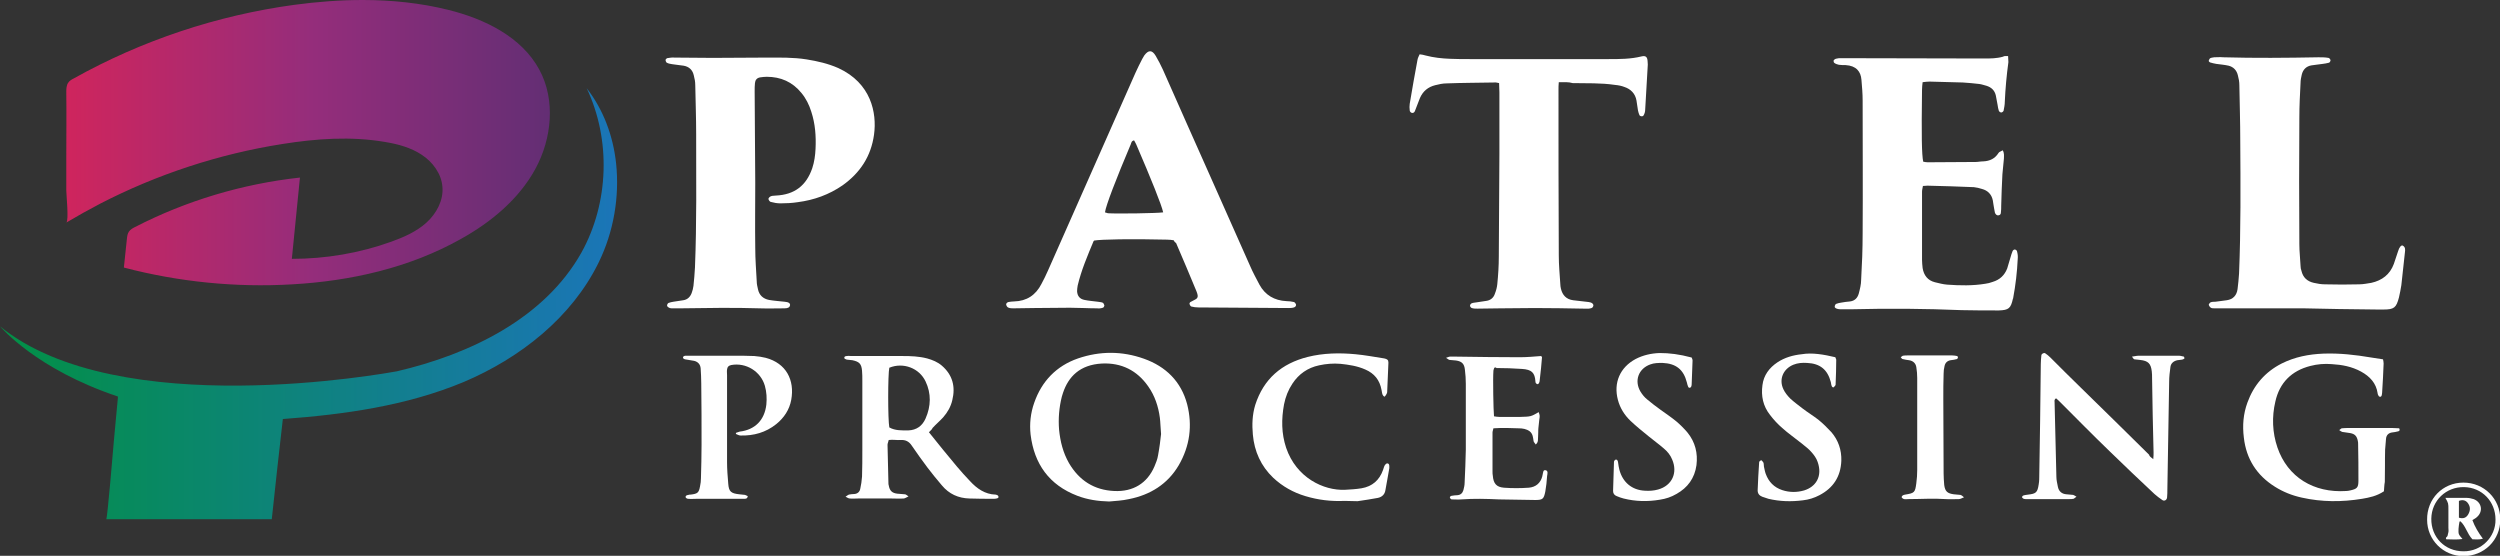
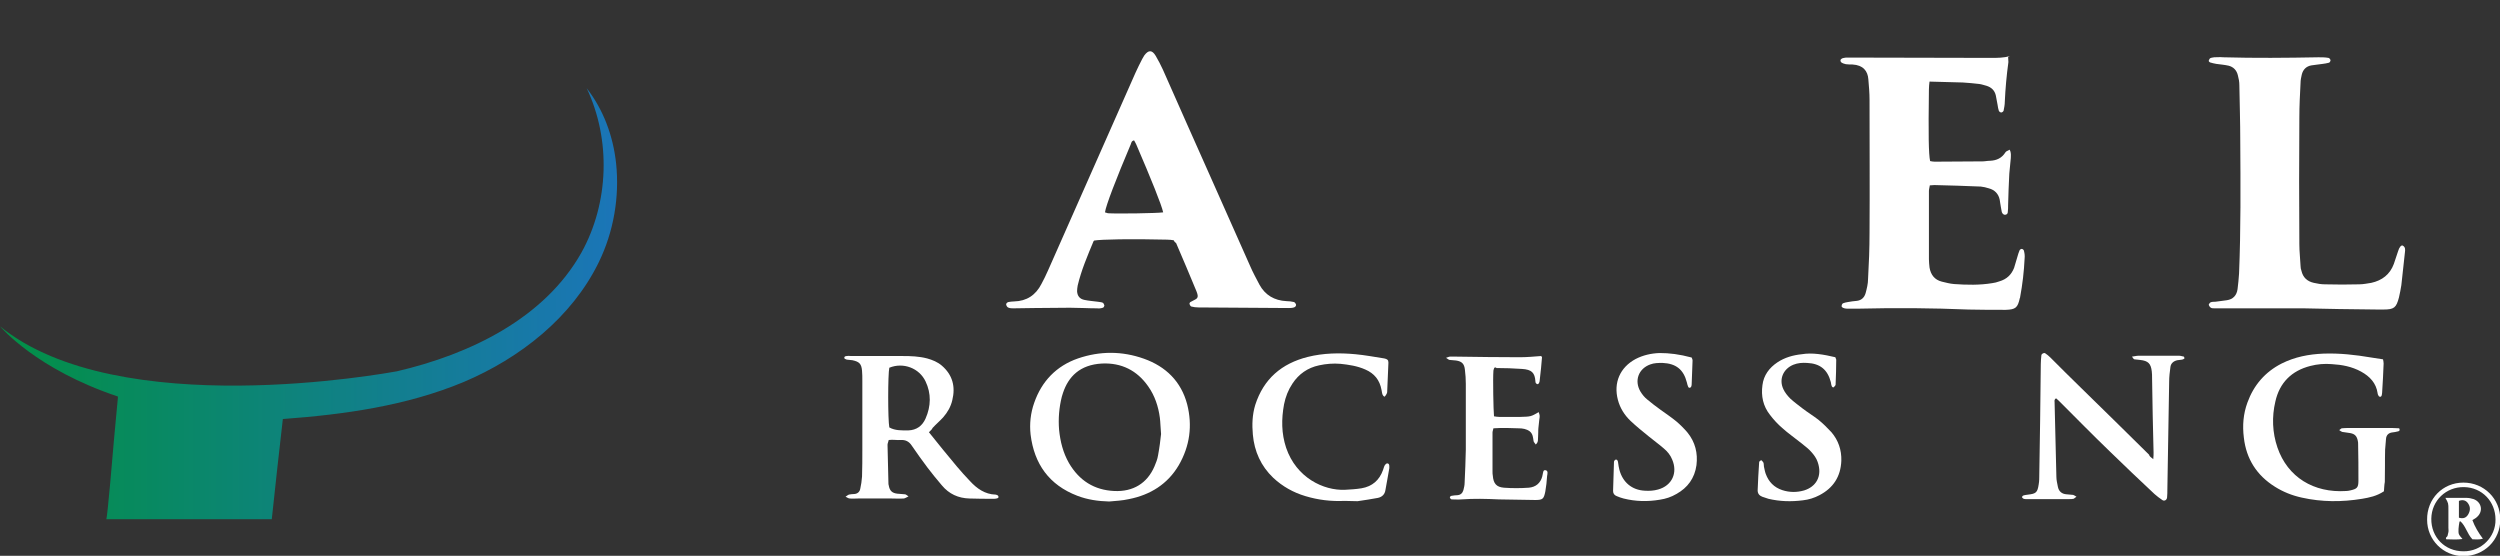
<svg xmlns="http://www.w3.org/2000/svg" xmlns:xlink="http://www.w3.org/1999/xlink" id="Layer_1" x="0px" y="0px" viewBox="0 0 833.5 185.3" style="enable-background:new 0 0 833.5 185.3;" xml:space="preserve">
  <rect x="0" y="0" width="833.5" height="185.3" fill="#333333" stroke="none" />
  <style type="text/css">	.st0{fill:#FFFFFF;}			.st1{clip-path:url(#SVGID_00000088112033567351276690000007072223476853779854_);fill:url(#SVGID_00000118388674872810850610000008776590560533958822_);}			.st2{clip-path:url(#SVGID_00000145032601252839813890000001909200581040856714_);fill:url(#SVGID_00000013165546713380623330000018003811171568681604_);}</style>
  <g>
    <g>
-       <path class="st0" d="M251.8,61c0,7.2-0.1,14.4,0,21.6c0,3.8,0.3,7.6,0.5,11.3c0,0.8,0.2,1.6,0.4,2.5c0.4,2,1.7,3.2,3.7,3.6    c1.7,0.3,3.5,0.4,5.2,0.6c1.3,0.1,1.9,0.5,1.8,1.2c-0.1,0.6-0.6,1-1.8,1c-2.8,0-5.5,0.1-8.3,0c-8.9-0.3-17.7-0.1-26.6,0    c-0.9,0-1.8,0-2.8,0c-0.4,0-0.7-0.1-1-0.3c-0.2-0.1-0.5-0.4-0.5-0.6c0-0.3,0.2-0.8,0.5-0.9c0.5-0.2,1-0.3,1.6-0.4    c1.1-0.2,2.2-0.3,3.3-0.5c1.4-0.2,2.3-1.1,2.8-2.4c0.3-0.8,0.5-1.6,0.6-2.4c0.2-2,0.4-4,0.5-6.1c0.6-14.8,0.4-29.7,0.4-44.5    c0-5.4-0.2-10.9-0.3-16.3c0-1.1-0.2-2.2-0.5-3.3c-0.4-1.8-1.6-2.9-3.4-3.2c-1.3-0.2-2.6-0.3-3.8-0.5c-0.6-0.1-1.3-0.2-1.8-0.5    c-0.2-0.1-0.4-0.6-0.4-0.9c0-0.2,0.3-0.5,0.5-0.6c0.8-0.1,1.6-0.3,2.5-0.2c4.2,0,8.5,0.1,12.7,0.1c6,0,12-0.1,18-0.1    c4.4,0,8.9-0.1,13.3,0.6c3.7,0.6,7.2,1.4,10.6,2.9c10.9,5,12.9,14.9,11.9,22.2c-1,7.2-4.6,12.7-10.5,16.9    c-4.5,3.1-9.5,4.9-14.9,5.6c-1.9,0.3-3.9,0.4-5.8,0.4c-1.1,0-2.2-0.2-3.3-0.5c-0.3-0.1-0.7-0.7-0.7-1s0.5-0.8,0.9-0.9    c0.5-0.2,1.1-0.1,1.6-0.2c6.2-0.3,10.1-3.3,12.1-9.1c0.7-2.1,1-4.3,1.1-6.5c0.2-4.2-0.1-8.3-1.4-12.3c-0.7-2.3-1.8-4.5-3.3-6.3    c-3-3.7-6.9-5.4-11.6-5.4c-0.7,0-1.5,0.1-2.2,0.2c-1.1,0.2-1.6,0.9-1.7,1.9c-0.1,0.9-0.1,1.8-0.1,2.8    C251.7,40.5,251.7,50.8,251.8,61C251.7,61,251.8,61,251.8,61z" />
-       <path class="st0" d="M669.5,18.7c0,0.7,0.1,1.4,0.1,2c-0.6,4.4-1,8.8-1.2,13.2c0,1-0.2,2-0.4,3c-0.1,0.3-0.5,0.6-0.8,0.6    s-0.7-0.3-0.8-0.6c-0.2-0.6-0.3-1.2-0.4-1.9c-0.2-1.1-0.4-2.2-0.6-3.2c-0.4-1.7-1.5-2.7-3.1-3.2c-0.8-0.2-1.6-0.5-2.4-0.6    c-1.8-0.2-3.7-0.4-5.5-0.5c-3.7-0.1-7.4-0.2-11.1-0.3c-0.7,0-1.4,0.1-2.3,0.2c-0.1,0.9-0.2,1.7-0.2,2.6    c-0.2,15.1-0.1,21.6,0.4,23.9c0.5,0.1,1,0.2,1.5,0.2c5.3,0,10.7-0.1,16-0.1c0.8,0,1.6-0.2,2.5-0.2c2.2-0.1,3.9-0.9,5.1-2.8    c0.2-0.4,0.8-0.5,1.4-0.9c0.6,1,0.4,2,0.4,2.8c-0.1,1.7-0.4,3.5-0.5,5.2c-0.2,3.5-0.3,7-0.4,10.5c0,0.7,0,1.5-0.1,2.2    c0,0.5-0.2,0.9-0.8,1c-0.5,0.1-1-0.3-1.2-0.9c-0.1-0.5-0.2-1.1-0.3-1.6c-0.1-0.8-0.3-1.6-0.4-2.5c-0.4-2-1.7-3.3-3.6-3.8    c-0.9-0.3-1.8-0.5-2.7-0.6c-5.2-0.2-10.3-0.4-15.5-0.5c-0.4,0-0.9,0.1-1.5,0.1c-0.1,0.7-0.3,1.3-0.3,1.9c0,7.6,0,15.1,0,22.7    c0,0.9,0.1,1.8,0.2,2.8c0.4,2.4,1.7,4.1,4.1,4.7c1.3,0.3,2.7,0.7,4.1,0.8c4.2,0.3,8.5,0.4,12.7-0.3c0.8-0.1,1.6-0.3,2.4-0.6    c2.4-0.7,4-2.2,4.9-4.5c0.4-1.2,0.7-2.5,1.1-3.7c0.2-0.7,0.4-1.4,0.7-2.1c0.1-0.3,0.6-0.6,0.8-0.5c0.3,0,0.7,0.4,0.7,0.7    c0.2,0.8,0.3,1.6,0.2,2.5c-0.2,4.3-0.7,8.6-1.5,12.9c0,0.1,0,0.2-0.1,0.3c-0.7,3.2-1.4,3.8-4.7,3.9c-4.1,0-8.3,0-12.4-0.1    c-12.1-0.5-24.2-0.6-36.2-0.3c-1.5,0-3,0-4.4,0c-0.4,0-0.9-0.1-1.3-0.3c-0.2-0.1-0.5-0.4-0.4-0.6c0-0.3,0.2-0.8,0.5-0.9    c0.5-0.2,1-0.3,1.6-0.4c1-0.2,2-0.3,3-0.4c1.6-0.2,2.5-1.2,2.9-2.6c0.4-1.5,0.8-3.1,0.8-4.6c0.3-5.2,0.5-10.3,0.5-15.5    c0.1-14.8,0-29.5,0-44.3c0-2.3-0.2-4.6-0.4-6.9c-0.2-2.7-1.7-4.7-5.3-4.9c-0.7,0-1.5,0-2.2-0.1c-0.5-0.1-1.1-0.3-1.5-0.6    c-0.2-0.1-0.3-0.5-0.3-0.7s0.3-0.5,0.5-0.6c0.4-0.2,0.9-0.2,1.3-0.3c1.1,0,2.2,0,3.3,0c15,0,30.1,0.1,45.1,0.1    c2.1,0,4.2,0,6.3-0.6C668.2,18.6,668.8,18.7,669.5,18.7z" />
+       <path class="st0" d="M669.5,18.7c0,0.7,0.1,1.4,0.1,2c-0.6,4.4-1,8.8-1.2,13.2c0,1-0.2,2-0.4,3c-0.1,0.3-0.5,0.6-0.8,0.6    s-0.7-0.3-0.8-0.6c-0.2-0.6-0.3-1.2-0.4-1.9c-0.2-1.1-0.4-2.2-0.6-3.2c-0.4-1.7-1.5-2.7-3.1-3.2c-0.8-0.2-1.6-0.5-2.4-0.6    c-1.8-0.2-3.7-0.4-5.5-0.5c-3.7-0.1-7.4-0.2-11.1-0.3c-0.1,0.9-0.2,1.7-0.2,2.6    c-0.2,15.1-0.1,21.6,0.4,23.9c0.5,0.1,1,0.2,1.5,0.2c5.3,0,10.7-0.1,16-0.1c0.8,0,1.6-0.2,2.5-0.2c2.2-0.1,3.9-0.9,5.1-2.8    c0.2-0.4,0.8-0.5,1.4-0.9c0.6,1,0.4,2,0.4,2.8c-0.1,1.7-0.4,3.5-0.5,5.2c-0.2,3.5-0.3,7-0.4,10.5c0,0.7,0,1.5-0.1,2.2    c0,0.5-0.2,0.9-0.8,1c-0.5,0.1-1-0.3-1.2-0.9c-0.1-0.5-0.2-1.1-0.3-1.6c-0.1-0.8-0.3-1.6-0.4-2.5c-0.4-2-1.7-3.3-3.6-3.8    c-0.9-0.3-1.8-0.5-2.7-0.6c-5.2-0.2-10.3-0.4-15.5-0.5c-0.4,0-0.9,0.1-1.5,0.1c-0.1,0.7-0.3,1.3-0.3,1.9c0,7.6,0,15.1,0,22.7    c0,0.9,0.1,1.8,0.2,2.8c0.4,2.4,1.7,4.1,4.1,4.7c1.3,0.3,2.7,0.7,4.1,0.8c4.2,0.3,8.5,0.4,12.7-0.3c0.8-0.1,1.6-0.3,2.4-0.6    c2.4-0.7,4-2.2,4.9-4.5c0.4-1.2,0.7-2.5,1.1-3.7c0.2-0.7,0.4-1.4,0.7-2.1c0.1-0.3,0.6-0.6,0.8-0.5c0.3,0,0.7,0.4,0.7,0.7    c0.2,0.8,0.3,1.6,0.2,2.5c-0.2,4.3-0.7,8.6-1.5,12.9c0,0.1,0,0.2-0.1,0.3c-0.7,3.2-1.4,3.8-4.7,3.9c-4.1,0-8.3,0-12.4-0.1    c-12.1-0.5-24.2-0.6-36.2-0.3c-1.5,0-3,0-4.4,0c-0.4,0-0.9-0.1-1.3-0.3c-0.2-0.1-0.5-0.4-0.4-0.6c0-0.3,0.2-0.8,0.5-0.9    c0.5-0.2,1-0.3,1.6-0.4c1-0.2,2-0.3,3-0.4c1.6-0.2,2.5-1.2,2.9-2.6c0.4-1.5,0.8-3.1,0.8-4.6c0.3-5.2,0.5-10.3,0.5-15.5    c0.1-14.8,0-29.5,0-44.3c0-2.3-0.2-4.6-0.4-6.9c-0.2-2.7-1.7-4.7-5.3-4.9c-0.7,0-1.5,0-2.2-0.1c-0.5-0.1-1.1-0.3-1.5-0.6    c-0.2-0.1-0.3-0.5-0.3-0.7s0.3-0.5,0.5-0.6c0.4-0.2,0.9-0.2,1.3-0.3c1.1,0,2.2,0,3.3,0c15,0,30.1,0.1,45.1,0.1    c2.1,0,4.2,0,6.3-0.6C668.2,18.6,668.8,18.7,669.5,18.7z" />
      <path class="st0" d="M391.3,80.1c-0.7-0.1-1.4-0.2-2.2-0.2c-12-0.3-22-0.1-24.3,0.3c-0.1,0.1-0.1,0.1-0.2,0.2    c-2,4.8-4.1,9.7-5.3,14.8c-0.1,0.6-0.2,1.3-0.2,1.9c0.1,1.6,0.9,2.6,2.5,2.9c1.4,0.3,2.9,0.4,4.4,0.6c0.5,0.1,1.1,0.1,1.6,0.3    c0.3,0.1,0.5,0.6,0.6,0.9c0,0.3-0.3,0.8-0.5,0.8c-0.6,0.2-1.3,0.3-1.9,0.2c-3,0-6.1-0.2-9.1-0.2c-4,0-7.9,0.1-11.9,0.1    c-2.3,0-4.6,0.1-6.9,0.1c-0.5,0-1.1,0-1.6-0.2c-0.4-0.1-0.7-0.5-0.8-0.9c-0.2-0.5,0.3-0.9,0.7-1c0.6-0.1,1.3-0.2,1.9-0.2    c4.2-0.1,7.2-2.1,9.1-5.8c0.8-1.5,1.5-2.9,2.2-4.5c9.7-22,19.5-44,29.2-66c0.7-1.5,1.4-3,2.2-4.5c0.2-0.4,0.5-0.8,0.7-1.2    c1.4-1.9,2.6-1.9,3.8,0.1c0.9,1.5,1.7,3.1,2.4,4.6c5.4,12.2,10.8,24.4,16.3,36.7c4.3,9.6,8.5,19.2,12.8,28.8    c0.9,2.1,2,4.1,3.1,6.2c1.9,3.5,5,5.3,9,5.5c0.8,0,1.7,0.1,2.5,0.3c0.3,0.1,0.6,0.5,0.7,0.8c0.1,0.5-0.3,0.9-0.7,1    c-0.6,0.2-1.3,0.2-1.9,0.2c-10-0.1-19.9-0.1-29.9-0.2c-0.8,0-1.7-0.1-2.4-0.3c-0.3-0.1-0.5-0.5-0.6-0.8c-0.1-0.2,0.1-0.6,0.3-0.7    c0.5-0.3,1.1-0.6,1.7-0.9s0.8-0.8,0.7-1.4c-0.1-0.4-0.2-0.9-0.4-1.3c-2.2-5.4-4.5-10.7-6.8-16.1C391.7,80.8,391.5,80.5,391.3,80.1    z M387.8,70.8c-0.5-2.4-4-11.1-9-22.7c-0.2-0.5-0.5-0.9-0.7-1.3c-0.9,0.2-0.9,0.8-1.1,1.3c-4.9,11.6-8.3,20.4-8.6,22.7    c0.3,0.1,0.7,0.2,1,0.3C372.7,71.3,385.9,71.1,387.8,70.8z" />
-       <path class="st0" d="M519.7,27.4c-0.1,1-0.1,1.8-0.1,2.5c0,18.4,0,36.9,0.1,55.3c0,3.1,0.3,6.3,0.5,9.4c0,0.6,0.1,1.1,0.2,1.6    c0.5,2.2,1.8,3.6,4.1,3.9c1.7,0.2,3.5,0.4,5.2,0.6c1,0.1,1.7,0.7,1.5,1.3c-0.2,0.8-0.9,0.8-1.5,0.9c-0.6,0-1.1,0-1.7,0    c-5.4-0.1-10.9-0.2-16.3-0.2c-3.9,0-7.7,0.1-11.6,0.1c-2.5,0-5,0.1-7.5,0.1c-0.6,0-1.3,0-1.9-0.2c-0.3-0.1-0.6-0.5-0.6-0.8    s0.3-0.7,0.6-0.8c0.5-0.2,1.1-0.2,1.6-0.3c1.1-0.2,2.2-0.3,3.3-0.5c1.4-0.2,2.4-1.1,2.8-2.4c0.4-1,0.7-2.1,0.8-3.2    c0.3-3,0.5-6.1,0.5-9.1c0.1-11.4,0.1-22.9,0.2-34.3c0-6.8,0-13.6,0-20.5c0-1-0.1-2-0.1-3.1c-0.6-0.1-1.2-0.3-1.7-0.2    c-5.3,0.1-10.5,0.1-15.8,0.3c-1.3,0-2.6,0.3-3.8,0.6c-2.4,0.6-4.1,2-5.1,4.3c-0.4,1-0.8,2-1.2,3.1c-0.2,0.4-0.3,0.9-0.5,1.3    c-0.2,0.4-0.6,0.7-1.1,0.5c-0.3-0.1-0.6-0.5-0.6-0.8c-0.1-0.7-0.1-1.5,0-2.2c0.8-4.9,1.7-9.8,2.6-14.7c0.1-0.6,0.4-1.1,0.7-1.8    c0.8,0.1,1.4,0.2,2,0.4c2.7,0.7,5.4,1,8.2,1.1c2.2,0.1,4.4,0.1,6.6,0.1c15.4,0,30.8,0,46.2,0c3.7,0,7.4,0,11-0.9    c1.3-0.3,1.9,0.1,2,1.5c0.1,0.8,0.1,1.7,0,2.5c-0.3,4.6-0.5,9.2-0.8,13.8c0,0.6-0.2,1.3-0.5,1.8c-0.2,0.5-1.1,0.5-1.4,0    c-0.2-0.5-0.4-1-0.5-1.6c-0.2-1.1-0.3-2.2-0.5-3.3c-0.4-2.3-1.9-3.8-4-4.5c-1-0.4-2.1-0.6-3.2-0.7c-4.7-0.7-9.4-0.5-14.1-0.6    C523,27.3,521.5,27.4,519.7,27.4z" />
      <path class="st0" d="M768.2,102.8c-9.7,0-17.8,0-25.9,0c-1.3,0-2.6,0-3.9,0c-0.5,0-1,0-1.3-0.2s-0.6-0.6-0.7-1    c0-0.2,0.4-0.7,0.6-0.8c0.5-0.2,1.1-0.2,1.6-0.2c1.3-0.2,2.6-0.3,3.8-0.5c2.1-0.3,3.3-1.6,3.6-3.7c0.2-1.7,0.4-3.5,0.5-5.2    c0.6-14.7,0.5-29.5,0.4-44.3c0-6.2-0.2-12.4-0.3-18.5c0-1.1-0.2-2.2-0.5-3.3c-0.4-1.7-1.5-2.8-3.1-3.2c-1.3-0.3-2.7-0.4-4.1-0.6    c-0.7-0.1-1.4-0.3-2.1-0.5c-0.2-0.1-0.5-0.4-0.4-0.6c0.1-0.3,0.3-0.7,0.5-0.8c0.4-0.2,0.9-0.2,1.3-0.3c1,0,2-0.1,3,0    c10.6,0.3,21.2,0.2,31.8,0c1.1,0,2.2,0,3.3,0.2c0.3,0,0.6,0.5,0.7,0.7c0,0.3-0.2,0.8-0.5,0.9c-0.7,0.2-1.4,0.3-2.1,0.4    c-1.3,0.2-2.6,0.3-3.8,0.5c-1.7,0.3-2.8,1.4-3.2,3.1c-0.2,0.9-0.4,1.8-0.4,2.7c-0.2,3.9-0.4,7.7-0.4,11.6    c-0.1,14.1-0.1,28.2,0,42.3c0,2.4,0.3,4.8,0.4,7.2c0,0.5,0.1,1.1,0.3,1.6c0.5,2.2,1.9,3.5,4.1,4c1.3,0.3,2.5,0.5,3.8,0.5    c3.8,0.1,7.6,0.1,11.3,0c1.4,0,2.8-0.3,4.1-0.5c3.6-0.8,6.2-2.8,7.5-6.3c0.5-1.4,0.9-2.8,1.4-4.2c0.4-1.4,1.1-2.2,1.6-1.9    c0.9,0.5,0.8,1.4,0.7,2.2c-0.4,3.7-0.8,7.3-1.2,11c-0.2,1.4-0.5,2.7-0.8,4.1c-0.9,3.4-1.6,4-5.2,4c-0.6,0-1.3,0-1.9,0    C784,103.1,775.3,103,768.2,102.8z" />
      <path class="st0" d="M369.8,167.2c-3.7-0.1-7.2-0.6-10.6-1.9c-9.4-3.6-14.4-10.6-15.6-20.4c-0.4-3.6,0-7.2,1.2-10.6    c2.5-7.2,7.4-12.3,14.6-14.8c7.3-2.5,14.7-2.5,22,0.1s12.4,7.6,14.4,15.2c1.8,7.1,0.9,13.9-2.8,20.3c-3.7,6.3-9.5,9.9-16.6,11.3    C374.2,166.9,372,167,369.8,167.2z M387.1,144.7c-0.2-2.2-0.2-3.8-0.4-5.4c-0.5-3.8-1.7-7.4-3.9-10.5c-3.7-5.3-8.9-7.9-15.4-7.6    c-7.4,0.4-11.2,4.4-13,9.8c-0.1,0.4-0.3,0.9-0.4,1.3c-0.9,3.6-1.2,7.3-0.9,11c0.4,3.9,1.3,7.6,3.3,11.1c3.4,5.8,8.4,9,15.1,9.3    c6.3,0.3,11-2.6,13.4-8.2c0.5-1.2,1-2.4,1.2-3.7C386.6,149.1,386.9,146.6,387.1,144.7z" />
      <path class="st0" d="M717.9,153.1c0.1-1.1,0.1-1.6,0.1-2.2c-0.2-8.3-0.4-16.6-0.5-24.9c0-0.7,0-1.5-0.1-2.2    c-0.3-2.6-1.2-3.5-3.9-3.8c-0.6-0.1-1.3-0.1-1.9-0.2c-0.3-0.1-0.4-0.4-0.8-0.9c0.9-0.1,1.5-0.3,2.2-0.3c4.5,0,9,0,13.5,0    c0.5,0,1.1,0.2,1.6,0.3c0.1,0,0.1,0.3,0.2,0.5c0,0.1-0.1,0.2-0.1,0.2c-0.2,0.1-0.5,0.3-0.7,0.3c-0.5,0.1-1.1,0.1-1.6,0.2    c-1.3,0.3-2.2,1.1-2.3,2.4c-0.2,1.5-0.4,3.1-0.4,4.7c-0.2,12-0.4,24-0.6,35.9c0,0.9,0,1.8-0.1,2.8c-0.1,0.8-0.9,1.3-1.6,0.8    c-0.9-0.6-1.8-1.3-2.6-2c-5-4.7-10.1-9.5-15-14.3c-5.5-5.3-10.9-10.8-16.3-16.2c-0.5-0.5-1-1-1.5-1.4c-0.7,0.4-0.5,0.9-0.5,1.3    c0.2,8.3,0.4,16.6,0.6,24.9c0,1.1,0.3,2.2,0.5,3.3c0.3,1.5,1.3,2.4,2.9,2.5c0.7,0.1,1.5,0.1,2.2,0.2c0.3,0.1,0.6,0.3,1.1,0.6    c-0.5,0.3-0.7,0.6-1,0.7c-0.4,0.1-0.9,0.1-1.4,0.1c-4.7,0-9.4,0-14.1,0c-0.6,0-1.3,0.1-1.7-0.7c0.2-0.2,0.3-0.5,0.5-0.5    c0.5-0.2,1.1-0.2,1.6-0.3c2.6-0.3,3.1-0.7,3.5-3.4c0.2-1.1,0.2-2.2,0.2-3.3c0.2-12.3,0.4-24.5,0.5-36.8c0-1,0.1-2,0.2-3    c0.1-0.5,0.9-0.9,1.3-0.6c0.6,0.4,1.2,0.9,1.7,1.4c3.4,3.4,6.8,6.8,10.2,10.1c7.6,7.4,15.1,14.8,22.7,22.3    C716.6,152.1,717,152.4,717.9,153.1z" />
      <path class="st0" d="M309.7,144.1c3.1,3.9,6.2,7.7,9.3,11.4c1.4,1.7,2.9,3.3,4.4,4.9c2.3,2.5,5,4.4,8.5,4.5c0.3,0,0.5,0.2,0.8,0.3    c0.1,0.1,0.2,0.3,0.2,0.5s-0.2,0.4-0.3,0.4c-0.3,0.1-0.7,0.2-1.1,0.2c-2.8,0-5.5,0-8.3-0.1c-3.7-0.1-6.8-1.5-9.2-4.4    c-1.6-1.9-3.2-3.8-4.7-5.8c-1.8-2.4-3.6-4.9-5.3-7.4c-0.9-1.4-2.1-2-3.7-1.9c-1.3,0.1-2.6-0.2-4,0c-0.1,0.6-0.4,1.1-0.4,1.6    c0.1,4.2,0.2,8.5,0.3,12.7c0,0.3,0,0.6,0.1,0.8c0.3,1.8,1.1,2.6,2.9,2.8c0.8,0.1,1.7,0.1,2.5,0.2c0.3,0,0.6,0.3,1.2,0.7    c-0.7,0.3-1.2,0.7-1.6,0.7c-1.4,0.1-2.8,0-4.1,0c-3.7,0-7.4,0-11.1,0c-0.9,0-1.8,0.1-2.8,0c-0.4,0-0.8-0.3-1.4-0.6    c0.5-0.3,0.8-0.6,1.1-0.7c0.6-0.1,1.3-0.2,1.9-0.2c1-0.1,1.7-0.7,1.9-1.7c0.3-1.3,0.5-2.7,0.6-4.1c0.1-2.9,0.1-5.9,0.1-8.8    c0-7.7,0-15.5,0-23.2c0-1.1,0-2.2-0.1-3.3c-0.2-2.3-0.9-3-3.2-3.5c-0.6-0.1-1.3-0.1-1.9-0.2c-0.3-0.1-0.8-0.3-0.8-0.5    c-0.1-0.6,0.5-0.7,0.9-0.7c0.5-0.1,0.9,0,1.4,0c5.7,0,11.4,0,17.1,0c2.8,0,5.5,0.1,8.2,0.8c1.8,0.5,3.5,1.2,4.9,2.4    c3.6,3.1,4.6,7,3.5,11.5c-0.5,2.2-1.6,4.1-3.1,5.8c-1.1,1.2-2.4,2.3-3.5,3.5C310.8,143.1,310.3,143.5,309.7,144.1z M296.5,142.5    c1.9,1.1,4.2,1,6.3,1c2.8-0.1,4.7-1.5,5.8-4c1.8-4.1,1.9-8.3,0-12.3c-2.1-4.5-7.5-6.5-12.1-4.6C296,124.7,296,140,296.5,142.5z" />
      <path class="st0" d="M794.8,163.8c-2.4,1.6-4.9,2.1-7.3,2.5c-6.7,1.1-13.4,1.1-20.1-0.4c-3.2-0.7-6.2-1.9-8.9-3.6    c-6.1-3.8-9.6-9.3-10.4-16.4c-0.5-4-0.2-7.9,1.2-11.7c2.1-5.8,5.9-10.2,11.4-13c4.4-2.2,9-3.1,13.9-3.3c5.4-0.2,10.7,0.4,16,1.3    c1.3,0.2,2.5,0.4,3.9,0.6c0.1,0.5,0.2,0.9,0.2,1.4c-0.1,3.2-0.3,6.4-0.5,9.7c0,0.4-0.1,0.7-0.2,1.1c0,0.1-0.3,0.3-0.4,0.3    c-0.2,0-0.4-0.1-0.5-0.2c-0.2-0.3-0.4-0.7-0.4-1c-0.5-3.4-2.6-5.6-5.5-7.2c-3.1-1.7-6.4-2.3-9.8-2.5c-2.4-0.2-4.8,0-7.1,0.6    c-6.3,1.6-10.3,5.6-11.7,11.9c-1.2,5.1-1,10.3,0.7,15.3c3.4,9.9,12.1,15.2,22.9,14.5c0.5,0,0.9-0.1,1.4-0.2    c2.2-0.5,2.7-0.9,2.7-3.2c0-4.1,0-8.1-0.1-12.2c0-0.4,0-0.7-0.1-1.1c-0.3-1.5-0.9-2.3-2.5-2.6c-0.9-0.2-1.8-0.2-2.7-0.4    c-0.3-0.1-0.6-0.3-1-0.6c0.4-0.3,0.6-0.5,0.8-0.6c0.8-0.1,1.7-0.1,2.5-0.1c4.8,0,9.6,0,14.4,0c0.8,0,1.6,0.1,2.3,0.1    c0.3,0.6,0.1,0.9-0.3,1c-0.7,0.2-1.4,0.3-2.2,0.4c-1.1,0.2-1.8,0.9-1.9,2.1c-0.1,1.2-0.2,2.4-0.3,3.6c-0.1,3.6,0,7.2-0.1,10.8    C794.9,161.7,794.9,162.7,794.8,163.8z" />
      <path class="st0" d="M448.3,167c-4.5,0.2-8.8-0.3-13.1-1.6c-4-1.2-7.6-3.2-10.7-6.1c-4.1-3.9-6.3-8.8-6.8-14.4    c-0.3-3.3-0.2-6.6,0.8-9.9c2.8-8.7,8.8-13.8,17.5-16c5.2-1.3,10.6-1.4,15.9-0.9c3.2,0.3,6.4,0.9,9.6,1.4c1,0.2,1.4,0.5,1.4,1.4    c-0.1,3.1-0.3,6.3-0.4,9.4c0,0.3,0,0.6-0.1,0.8c-0.2,0.4-0.4,0.8-0.7,1.1c-0.2,0.2-0.8-0.4-0.9-1.1c-0.1-0.4-0.1-0.7-0.2-1.1    c-0.6-3.3-2.4-5.5-5.4-6.8c-2.7-1.2-5.5-1.6-8.3-1.9c-2.4-0.2-4.8,0-7.1,0.5c-3.8,0.8-6.8,2.9-8.9,6.1c-1.4,2.1-2.3,4.4-2.8,6.9    c-0.9,4.9-0.9,9.7,0.7,14.5c3.4,10,12.5,14.3,19.6,14c1.8-0.1,3.7-0.2,5.5-0.5c3.6-0.6,6-2.7,7.2-6.1c0.2-0.5,0.3-1.1,0.6-1.6    c0.2-0.3,0.5-0.6,0.8-0.6c0.6,0,0.7,0.5,0.7,1c0,0.2,0,0.4,0,0.6c-0.4,2.5-0.9,4.9-1.3,7.3c-0.2,1.4-1.1,2.3-2.5,2.6    c-2.3,0.4-4.5,0.8-6.8,1.1C451.1,167.1,449.7,167,448.3,167z" />
-       <path class="st0" d="M245.4,144.3c0.4-0.1,0.8-0.3,1.2-0.4c5.1-0.6,8.3-3.8,8.9-9c0.2-2.1,0.1-4.2-0.5-6.3    c-1.4-4.8-6.3-7.8-11.2-6.9c-0.9,0.2-1.3,0.6-1.4,1.5c-0.1,0.6,0,1.3,0,1.9c0,9.7,0,19.4,0,29c0,2.4,0.2,4.8,0.4,7.2    c0.2,2.6,0.9,3.2,3.7,3.5c0.6,0.1,1.3,0.1,1.9,0.2c0.3,0.1,0.6,0.3,0.9,0.4c-0.1,0.9-0.7,0.9-1.2,0.9c-1.5,0-2.9,0-4.4,0    c-3.8,0-7.6,0-11.3,0c-1,0-2,0.1-3,0c-0.3,0-0.8-0.3-0.8-0.5c-0.1-0.6,0.4-0.7,0.9-0.8c0.3-0.1,0.5-0.1,0.8-0.1    c2.3-0.3,2.7-0.6,3.1-2.8c0.2-0.9,0.3-1.8,0.3-2.7c0.1-3.7,0.2-7.4,0.2-11.1c0-6.8,0-13.6-0.1-20.5c0-1.7-0.1-3.3-0.2-5    c-0.1-1.3-0.9-2.2-2.2-2.5c-1-0.2-2-0.3-3-0.5c-0.3-0.1-0.7-0.2-0.7-0.7c0.2-0.5,0.7-0.5,1.1-0.5c1.3,0,2.6,0,3.9,0    c4.1,0,8.1,0,12.2,0c2.2,0,4.4,0,6.6,0.1c1.3,0.1,2.6,0.3,3.8,0.6c6.8,1.8,9.7,7.4,8.5,14c-0.6,3.3-2.4,6-5,8.1    c-3.5,2.8-7.5,3.9-11.9,3.8c-0.5,0-1-0.3-1.5-0.5C245.3,144.6,245.3,144.5,245.4,144.3z" />
      <path class="st0" d="M498.2,122.6c-0.1,0.4-0.3,0.7-0.3,1.1c-0.2,2.5,0,13.2,0.2,15.1c0.6,0.1,1.2,0.2,1.8,0.2c2.3,0,4.6,0,6.9,0    c3.6-0.1,3.6-0.1,6.2-1.6c0.4,1.2,0.4,1.2,0.2,2.5c-0.1,0.9-0.2,1.8-0.3,2.8c-0.1,0.9,0,1.8-0.1,2.8c-0.1,0.9,0.2,1.9-0.8,2.7    c-0.2-0.4-0.6-0.7-0.7-1.1c-0.2-1.2-0.2-2.4-1.3-3.3c-1.1-0.8-2.4-1-3.7-1c-2.7-0.1-5.5-0.2-8.4,0c-0.1,0.6-0.3,1-0.3,1.4    c0,4.3,0,8.7,0,13c0,0.5,0,0.9,0.1,1.4c0.2,2.6,1.2,3.8,3.7,4c2.7,0.2,5.5,0.2,8.3,0c2.3-0.2,3.9-1.5,4.5-3.8    c0-0.2,0.1-0.4,0.1-0.5c0.2-0.7,0.1-1.8,1.1-1.5c0.8,0.2,0.5,1.3,0.4,1.9c-0.1,1.7-0.3,3.5-0.6,5.2c-0.5,2.4-0.8,2.8-3.3,2.8    c-4.1-0.1-8.1-0.1-12.2-0.2c-4.2-0.2-8.3-0.3-12.4,0c-1.1,0.1-2.2,0-3.3,0c-0.2,0-0.5-0.3-0.6-0.5c-0.1-0.4,0.3-0.7,0.6-0.7    c0.6-0.1,1.3-0.2,1.9-0.2c1.1-0.1,1.7-0.7,2-1.7c0.2-0.8,0.4-1.6,0.4-2.4c0.2-3.7,0.3-7.4,0.4-11.1c0-7.3,0-14.6,0-21.9    c0-1.6-0.1-3.1-0.3-4.7c-0.2-2-1-2.8-2.9-3.1c-0.7-0.1-1.5-0.1-2.2-0.2c-0.3,0-0.5-0.3-1.2-0.7c0.7-0.2,1-0.4,1.3-0.4    c0.7,0,1.5,0,2.2,0c7,0.1,14,0.2,21,0.2c2.4,0,4.8-0.2,7.2-0.4c0.1,0.1,0.3,0.3,0.3,0.4c-0.2,2.4-0.4,4.8-0.7,7.1    c-0.1,0.7,0,1.5-0.7,1.9c-0.7-0.1-0.8-0.6-0.8-1c-0.2-2.8-1.2-3.9-4.5-4.1c-2.9-0.2-5.7-0.3-8.6-0.3    C499,122.4,498.6,122.5,498.2,122.6z" />
      <path class="st0" d="M611.9,119.1c0.1,0.4,0.3,0.6,0.3,0.9c0,2.7-0.1,5.3-0.2,8c0,0.2,0,0.4-0.1,0.5c-0.2,0.3-0.4,0.5-0.7,0.7    c-0.1,0-0.5-0.3-0.5-0.5c-0.2-0.4-0.2-0.9-0.3-1.3c-1.1-4.2-3.6-6.2-7.9-6.4c-1.6-0.1-3.1,0-4.6,0.6c-3.4,1.4-4.9,4.9-3.3,8.2    c0.5,1.1,1.4,2.2,2.3,3.1c1.3,1.2,2.7,2.2,4.1,3.3c1.7,1.3,3.5,2.4,5.2,3.7c1.6,1.3,3,2.7,4.4,4.2c2.3,2.7,3.4,5.9,3.3,9.5    c-0.2,5.3-2.7,9.1-7.3,11.5c-1.7,0.9-3.6,1.5-5.5,1.7c-3.9,0.5-7.7,0.4-11.5-0.5c-0.7-0.2-1.4-0.5-2.1-0.7c-1-0.4-1.5-1.1-1.5-2.1    c0.1-3.1,0.3-6.3,0.5-9.4c0-0.3,0.4-0.5,0.7-0.7c0.2,0.3,0.6,0.5,0.7,0.8c0.2,0.4,0.1,0.9,0.2,1.4c0.2,0.8,0.3,1.6,0.6,2.4    c1,2.7,2.8,4.5,5.5,5.4c2.4,0.8,4.9,0.8,7.3,0.1c3.9-1.2,6.2-4.7,4.5-9.5c-0.4-1.2-1.2-2.3-2-3.2c-1-1.2-2.3-2.1-3.5-3.1    c-2.1-1.7-4.3-3.2-6.3-5c-1.5-1.3-2.9-2.8-4.1-4.4c-2.3-2.9-3-6.3-2.5-9.9c0.4-3.3,2.3-5.8,5-7.6c2.4-1.6,5.2-2.4,8.1-2.7    C604.2,117.5,608.1,118.2,611.9,119.1z" />
      <path class="st0" d="M564,119.2c0.1,0.3,0.3,0.6,0.3,1c-0.1,2.7-0.2,5.3-0.3,8c0,0.3-0.1,0.6-0.2,0.8c-0.1,0.1-0.3,0.3-0.4,0.3    c-0.2,0-0.4-0.1-0.5-0.2c-0.2-0.5-0.4-1-0.5-1.6c-1.1-4.3-3.6-6.3-8.1-6.5c-1.4,0-2.8,0-4.1,0.5c-3.9,1.4-5.4,5.4-3.3,9    c0.6,1,1.4,2,2.3,2.7c1.4,1.2,2.9,2.3,4.4,3.4c1.8,1.3,3.6,2.5,5.3,3.9c1.3,1.1,2.6,2.4,3.7,3.7c2.6,3.2,3.5,6.9,3,10.9    c-0.6,4.3-2.9,7.5-6.7,9.6c-1.7,1-3.5,1.6-5.5,1.9c-4.1,0.7-8.1,0.6-12.1-0.4c-0.8-0.2-1.6-0.5-2.3-0.8c-0.8-0.3-1.2-0.9-1.2-1.7    c0.1-3.2,0.2-6.4,0.3-9.7c0-0.2,0.1-0.4,0.2-0.5c0.1-0.1,0.3-0.2,0.4-0.3c0.2,0,0.4,0.1,0.5,0.2c0.2,0.3,0.3,0.7,0.3,1    c0.1,0.7,0.2,1.5,0.4,2.2c1.1,4.2,4.2,6.8,8.5,7c1.5,0.1,3,0,4.4-0.4c4.7-1.3,6.6-5.6,4.7-10c-0.6-1.5-1.6-2.7-2.8-3.7    c-1.6-1.4-3.3-2.6-5-4c-2.1-1.7-4.2-3.4-6.1-5.2c-2-1.9-3.5-4.3-4.2-7c-1.5-5.7,0.7-10.8,5.9-13.6c2.5-1.3,5.2-1.9,8-2    C556.6,117.7,559.9,118.1,564,119.2z" />
-       <path class="st0" d="M654.8,165.8c-0.8,0.3-1.2,0.6-1.7,0.6c-1.5,0-3,0.1-4.4,0c-4.1-0.3-8.3,0-12.4,0c-0.8,0-1.7,0.3-2.3-0.6    c0.1-0.7,0.7-0.8,1.2-0.9c3.1-0.5,3.3-0.7,3.7-3.8c0.2-1.5,0.3-2.9,0.3-4.4c0-10.2,0-20.4,0-30.7c0-1.2-0.1-2.4-0.3-3.6    c-0.2-1.3-1.1-2.1-2.4-2.3c-0.7-0.1-1.5-0.2-2.2-0.4c-0.2,0-0.3-0.3-0.6-0.6c0.3-0.2,0.5-0.4,0.7-0.5c0.5-0.1,1.1-0.1,1.6-0.1    c5,0,9.9,0,14.9,0c0.5,0,1.1,0.1,1.6,0.2c0.1,0,0.3,0.3,0.3,0.4c-0.1,0.2-0.2,0.6-0.3,0.6c-0.7,0.2-1.4,0.3-2.2,0.4    c-1.1,0.2-1.8,0.9-2,2c-0.2,0.8-0.3,1.6-0.3,2.5c-0.1,2.8-0.1,5.5-0.1,8.3c0,8.3,0.1,16.6,0.1,24.9c0,1.3,0.1,2.6,0.2,3.9    c0.3,2.2,1.1,2.8,3.2,3.1c0.7,0.1,1.5,0.1,2.2,0.2C654,165.1,654.3,165.4,654.8,165.8z" />
      <path class="st0" d="M821.3,160.9c6.9,0,12.3,5.4,12.3,12.3c0,6.9-5.4,12.2-12.3,12.2c-6.7,0-12.1-5.4-12.1-12.1    C809.1,166.3,814.4,160.9,821.3,160.9z M832,173.2c0-6-4.5-10.7-10.5-10.8s-10.8,4.5-10.9,10.5c-0.1,6.2,4.5,10.9,10.7,10.9    C827.3,183.9,832.1,179,832,173.2z" />
      <path class="st0" d="M820,173.9c-0.3,1.5-0.5,3.5-0.2,4.2c0.2,0.5,0.7,1,1.2,1.6c-1.9,0.3-3.7,0.1-5.4,0.1    c-0.4-0.6,0.3-0.8,0.4-1.1c0.1-0.4,0.2-0.9,0.3-1.3c0.1-0.5,0-0.9,0-1.4c0-2,0-4,0-6.1s0-2.1-1-3.9c2.4,0,4.8,0,7.2,0    c0.7,0,1.5,0.2,2.2,0.4c2.7,1,3.3,4.1,1.1,6c-0.4,0.4-0.9,0.6-1.5,1c0.8,2.2,2,4.2,3.5,6.2c-1.3,0.4-2.5,0.2-3.5,0.2    c-1.8-1.9-2.2-4.4-4-6C820.3,173.8,820.1,173.9,820,173.9z M819.8,172.6c1.4,0.4,2.4,0.1,3.1-1.1c0.7-1.2,0.8-2.4,0-3.6    c-0.7-1.1-1.8-1.4-3.1-0.9C819.8,168.9,819.8,170.6,819.8,172.6z" />
    </g>
    <g>
      <g>
        <defs>
-           <path id="SVGID_1_" d="M98.2,1.6c-25.8,3.5-51,11.9-73.7,24.6c-0.6,0.3-1.3,0.7-1.7,1.3c-0.7,0.9-0.7,2.2-0.7,3.4      c0.1,7.1,0,14.2,0,21.3c0,3.8,0,7.5,0,11.3c0,1.3,0.9,10.2,0,10.7c3.7-2.2,7.5-4.3,11.3-6.3c19-9.8,39.7-16.6,60.8-19.9      c11.3-1.8,22.8-2.6,34-0.7c4.4,0.7,8.8,1.9,12.4,4.3c3.7,2.4,6.6,6.4,6.9,10.7c0.4,4.5-2,8.9-5.3,11.9s-7.6,4.9-11.8,6.4      c-10.6,3.8-21.8,5.7-33.1,5.7c0.9-9,1.8-18.1,2.7-27.1c-19.2,2.1-37.9,7.7-55,16.5c-0.8,0.4-1.5,0.8-2,1.5s-0.6,1.6-0.7,2.5      c-0.3,3.2-0.7,6.3-1,9.5c18.3,4.8,37.3,6.7,56.1,5.6c19.5-1.1,39.1-5.5,56.2-15.1c10.1-5.6,19.4-13.3,24.9-23.4s6.8-23,1.3-33.1      c-5.9-10.9-18.2-16.9-30.3-19.9C140.3,1,130.6,0,120.9,0C113.3,0,105.7,0.6,98.2,1.6" />
-         </defs>
+           </defs>
        <clipPath id="SVGID_00000025441970120650128170000002771708984724445586_">
          <use xlink:href="#SVGID_1_" style="overflow:visible;" />
        </clipPath>
        <linearGradient id="SVGID_00000178173744266925655410000004048346778053072770_" gradientUnits="userSpaceOnUse" x1="-75.594" y1="-47.01" x2="-74.8" y2="-47.01" gradientTransform="matrix(203.357 0 0 203.357 15394.728 9607.675)">
          <stop offset="0" style="stop-color:#CF255D" />
          <stop offset="0.505" style="stop-color:#952D7B" />
          <stop offset="1" style="stop-color:#632E74" />
        </linearGradient>
        <rect x="22.1" style="clip-path:url(#SVGID_00000025441970120650128170000002771708984724445586_);fill:url(#SVGID_00000178173744266925655410000004048346778053072770_);" width="163.4" height="95.9" />
      </g>
    </g>
    <g>
      <g>
        <defs>
          <path id="SVGID_00000067949686702474188700000017384925613477937066_" d="M193.8,84.3c-12.3,21.8-37,33.8-61.5,39.5l0,0l0,0l0,0      c-3,0.5-92.8,17.2-132.3-15c0.4,0.4,12.1,14.3,39.3,23.4c0,0.2,0,0.4,0,0.5c-0.4,4.6-0.9,9.2-1.3,13.9      c-0.2,2.2-2.2,26.6-2.6,26.6c18.4,0,36.8,0,55.2,0c1.2-11.2,2.4-22.3,3.7-33.5c20.5-1.5,41.2-4.4,60.2-12.3      c18.9-8,36.1-21.5,45.1-39.9c5-10.2,7-21.9,5.8-33.1c-1-9.1-4.2-17.8-9.8-25C203.7,46.5,203.1,67.6,193.8,84.3" />
        </defs>
        <clipPath id="SVGID_00000059286393386201149260000007738724648390564534_">
          <use xlink:href="#SVGID_00000067949686702474188700000017384925613477937066_" style="overflow:visible;" />
        </clipPath>
        <linearGradient id="SVGID_00000095314010629667033220000003867101165843092111_" gradientUnits="userSpaceOnUse" x1="-75.365" y1="-47.313" x2="-74.571" y2="-47.313" gradientTransform="matrix(258.988 0 0 258.988 19518.537 12354.579)">
          <stop offset="0" style="stop-color:#029045" />
          <stop offset="1" style="stop-color:#1B75B8" />
        </linearGradient>
        <rect y="29.3" style="clip-path:url(#SVGID_00000059286393386201149260000007738724648390564534_);fill:url(#SVGID_00000095314010629667033220000003867101165843092111_);" width="206.5" height="143.8" />
      </g>
    </g>
  </g>
</svg>